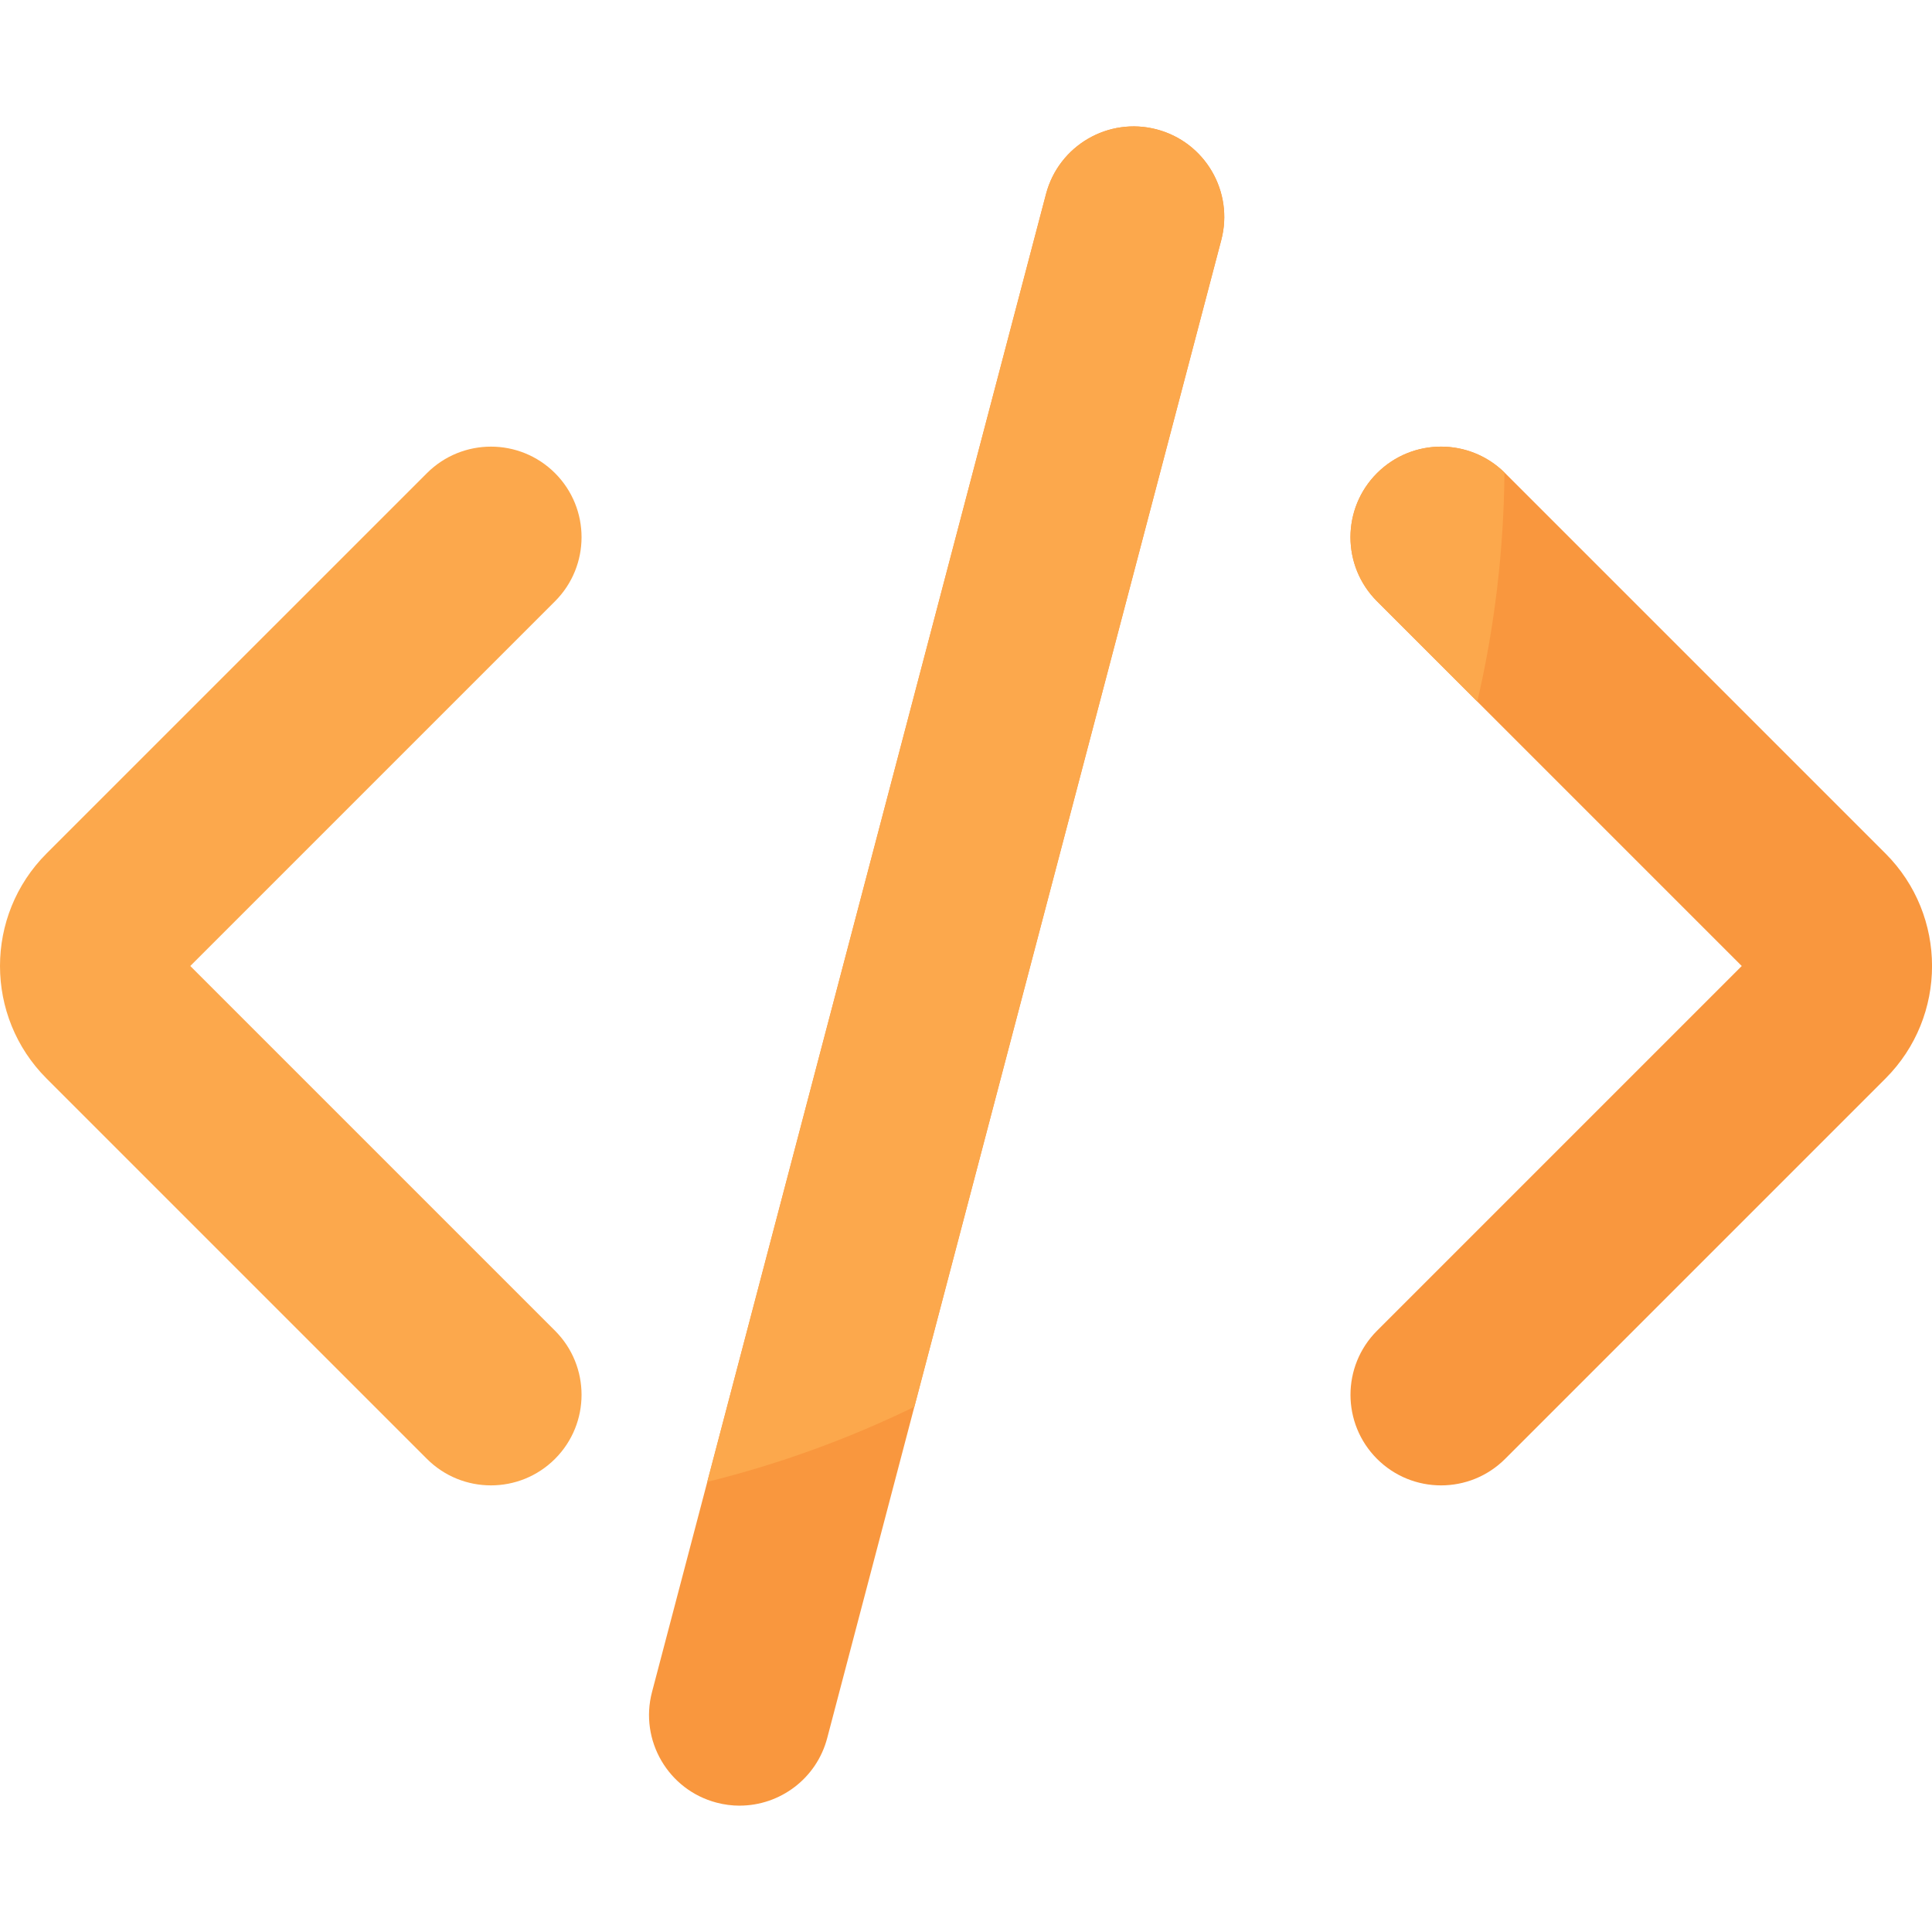
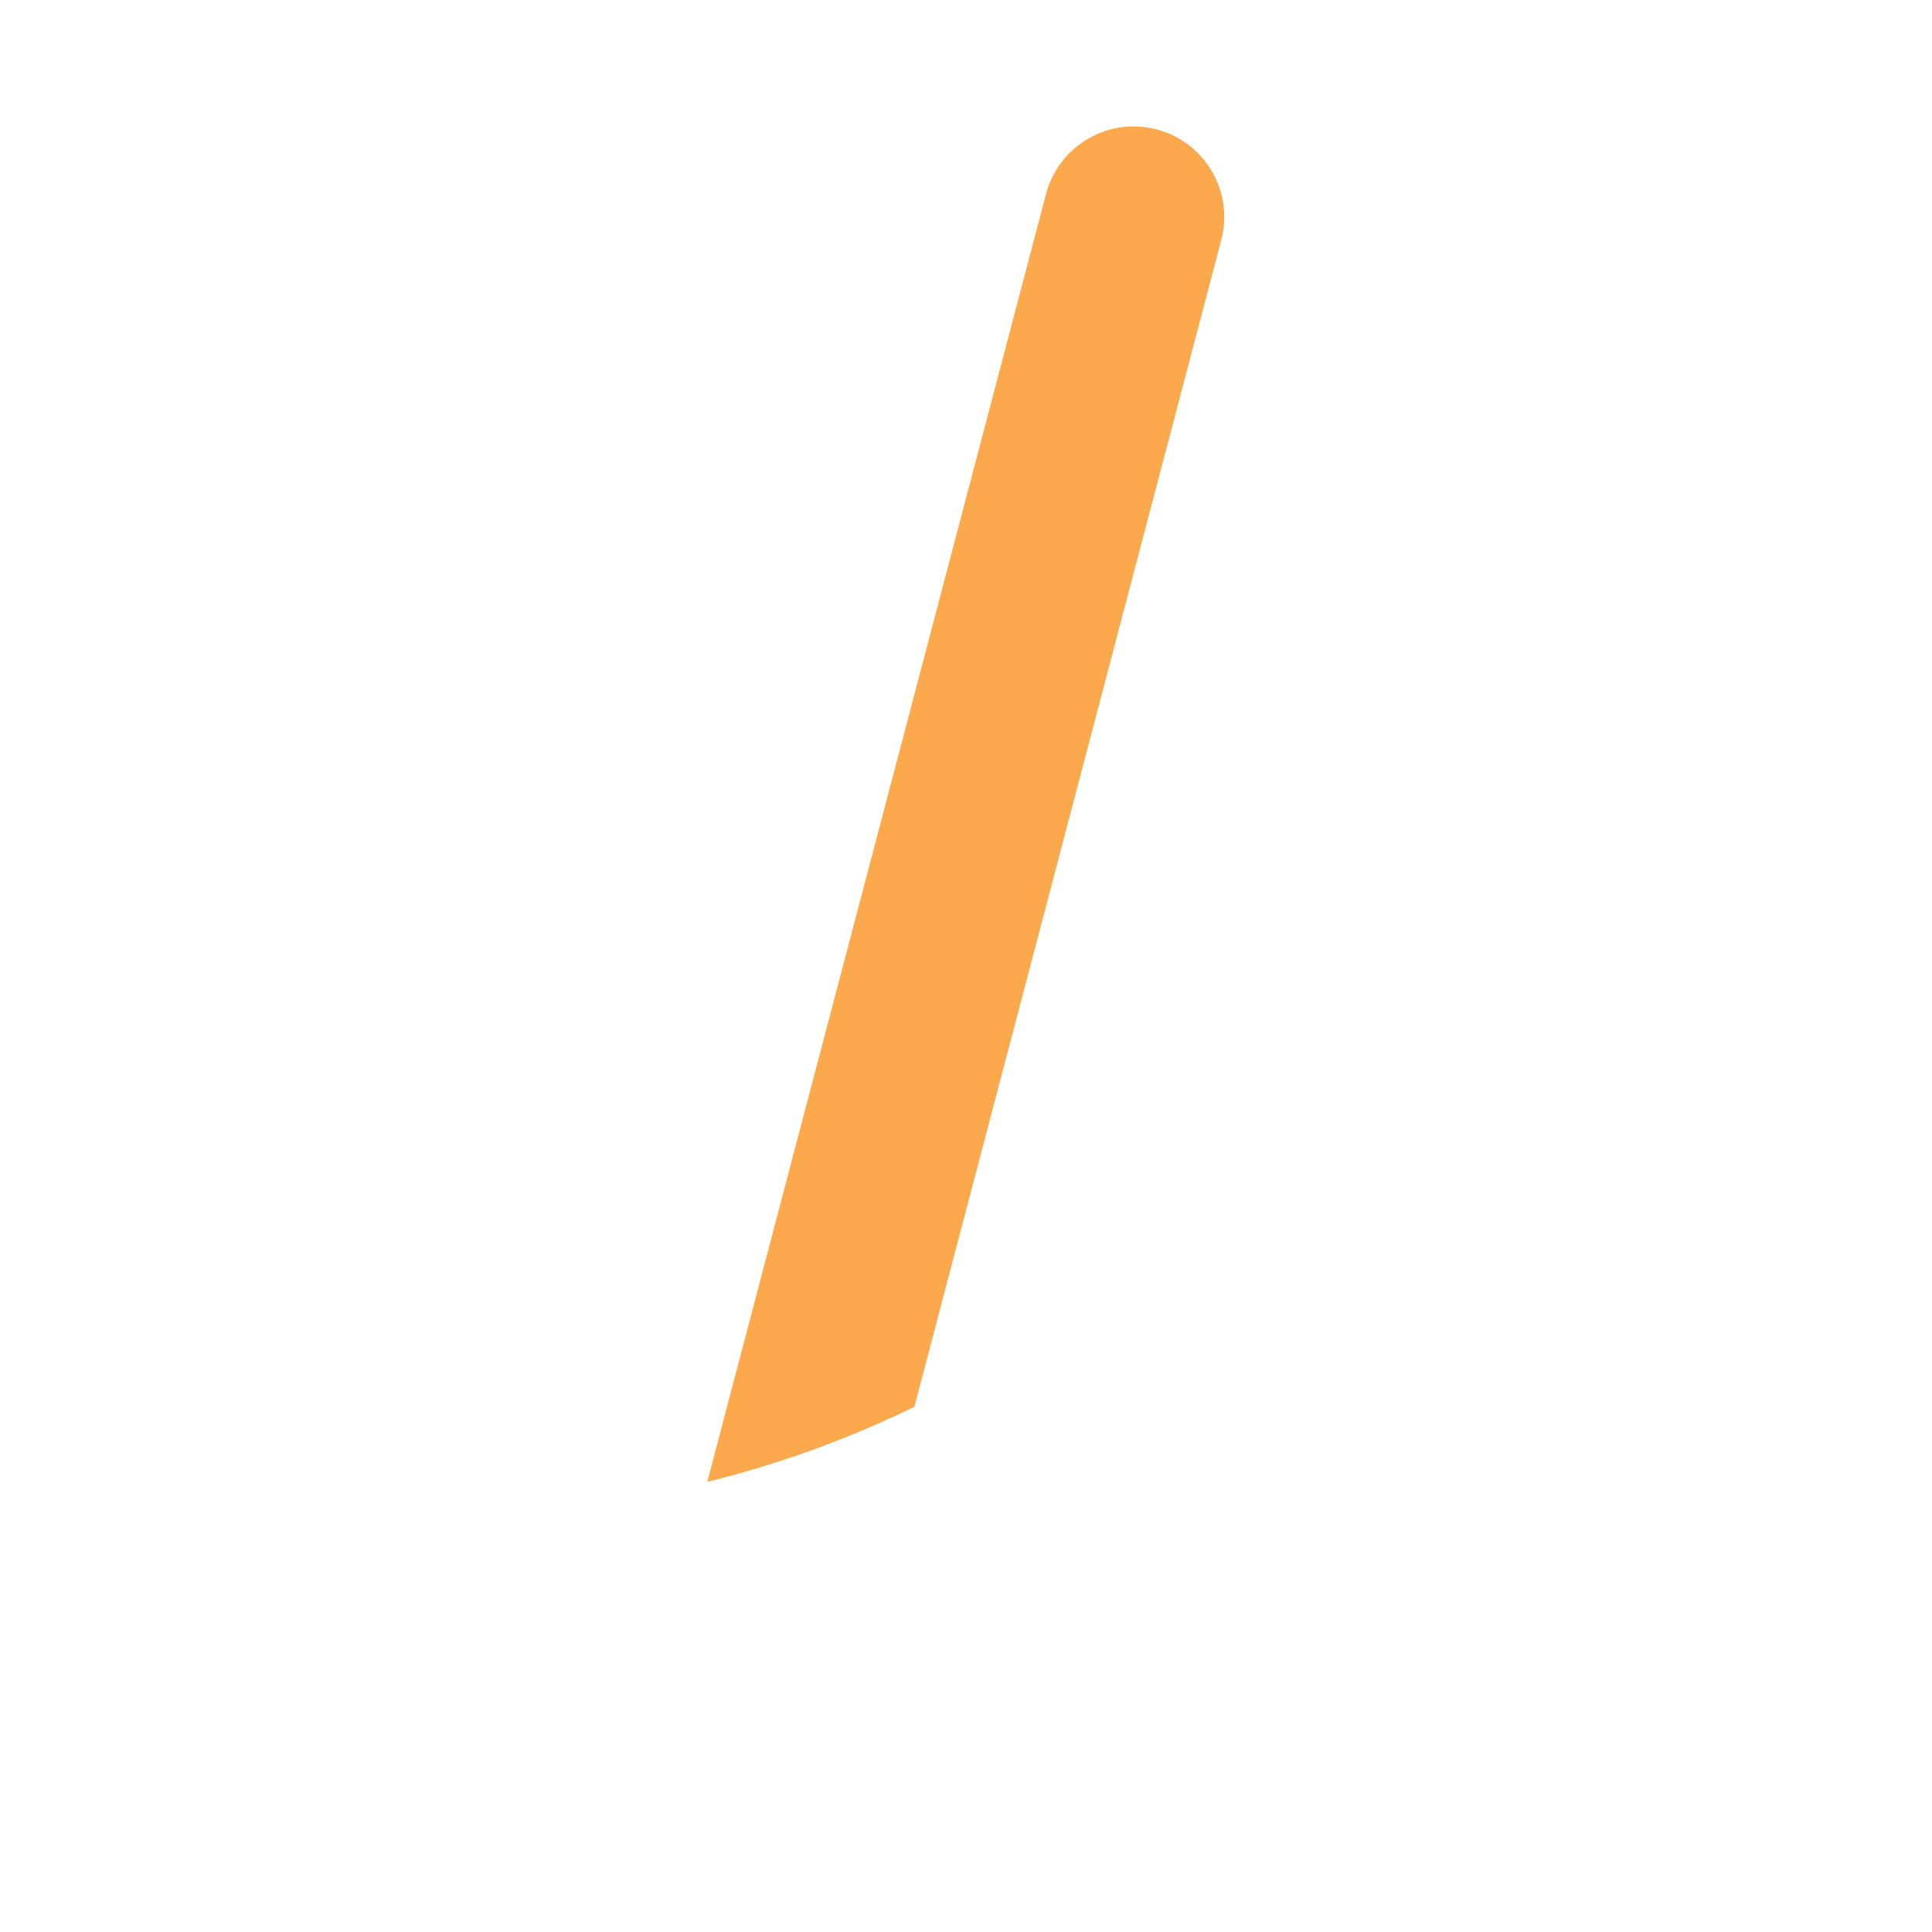
<svg xmlns="http://www.w3.org/2000/svg" id="EDIT_TOOLS_COLOR" viewBox="0 0 512 512" data-name="EDIT TOOLS COLOR">
-   <path d="m196.02 478.51c10.64 0 20.37-7.13 23.2-17.91l104.43-396.99c3.37-12.82-4.29-25.95-17.11-29.32s-25.95 4.29-29.33 17.11l-104.42 397c-3.37 12.82 4.29 25.95 17.11 29.32 2.05.54 4.1.8 6.12.8z" fill="#f9973e" />
-   <path d="m113.13 386.61c4.69 4.69 10.83 7.03 16.98 7.03s12.29-2.34 16.98-7.03c9.37-9.38 9.37-24.58 0-33.95l-96.66-96.66 96.66-96.66c9.37-9.38 9.37-24.58 0-33.95s-24.58-9.37-33.95 0l-100.81 100.8c-16.44 16.44-16.44 43.18 0 59.62z" fill="#fca84c" />
-   <path d="m364.92 125.39c-9.37 9.38-9.37 24.58 0 33.95l96.66 96.66-96.66 96.66c-9.37 9.38-9.37 24.58 0 33.95 4.69 4.69 10.83 7.03 16.98 7.03s12.29-2.34 16.98-7.03l100.8-100.8c16.44-16.44 16.44-43.18 0-59.62l-100.8-100.8c-9.37-9.37-24.57-9.38-33.95 0z" fill="#f9973e" />
  <g fill="#fca84c">
-     <path d="m364.92 125.39c-9.38 9.38-9.38 24.58 0 33.95l26.58 26.58c4.54-19.52 7.01-39.83 7.2-60.69-9.39-9.2-24.45-9.16-33.78.16z" />
    <path d="m242.32 372.81 81.33-309.2c3.37-12.82-4.29-25.95-17.11-29.32s-25.95 4.29-29.33 17.11l-89.78 341.31c19.15-4.73 37.52-11.43 54.88-19.89z" />
  </g>
</svg>